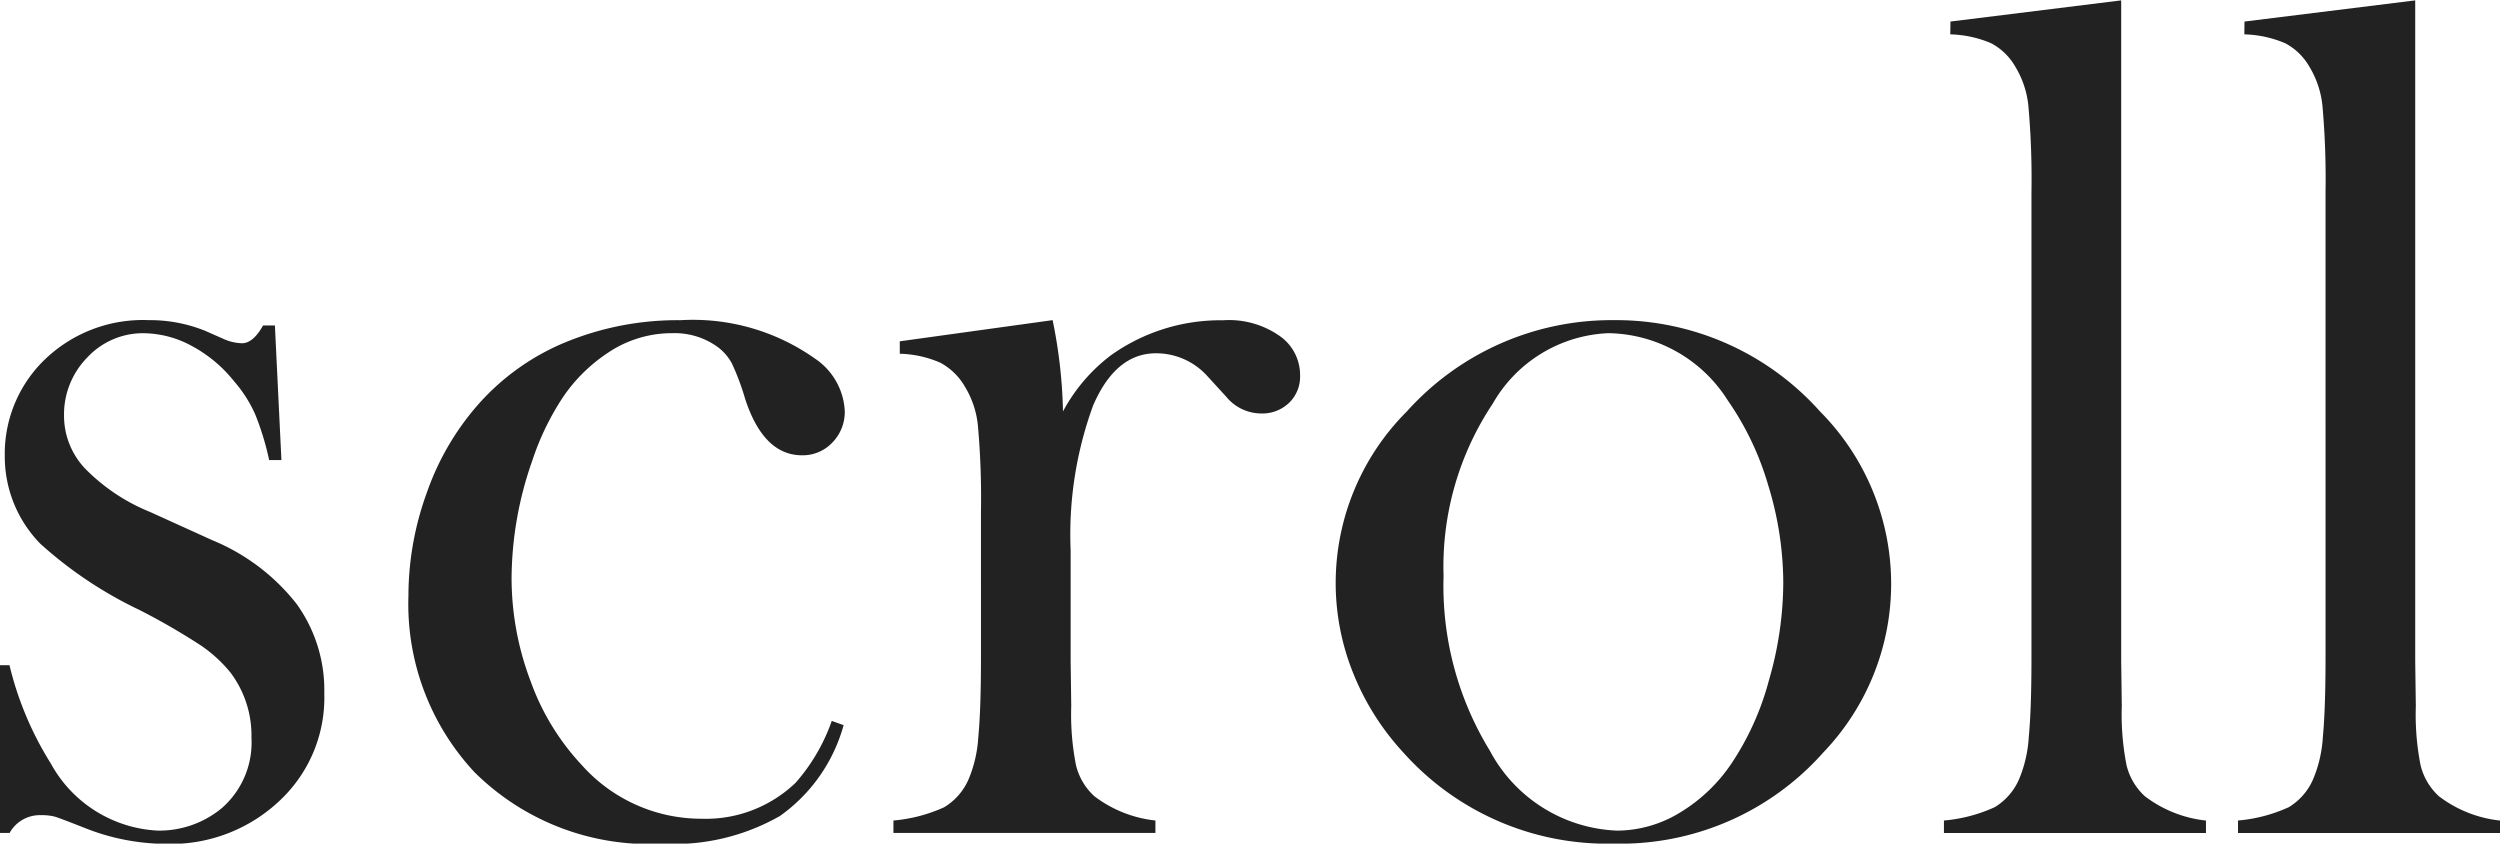
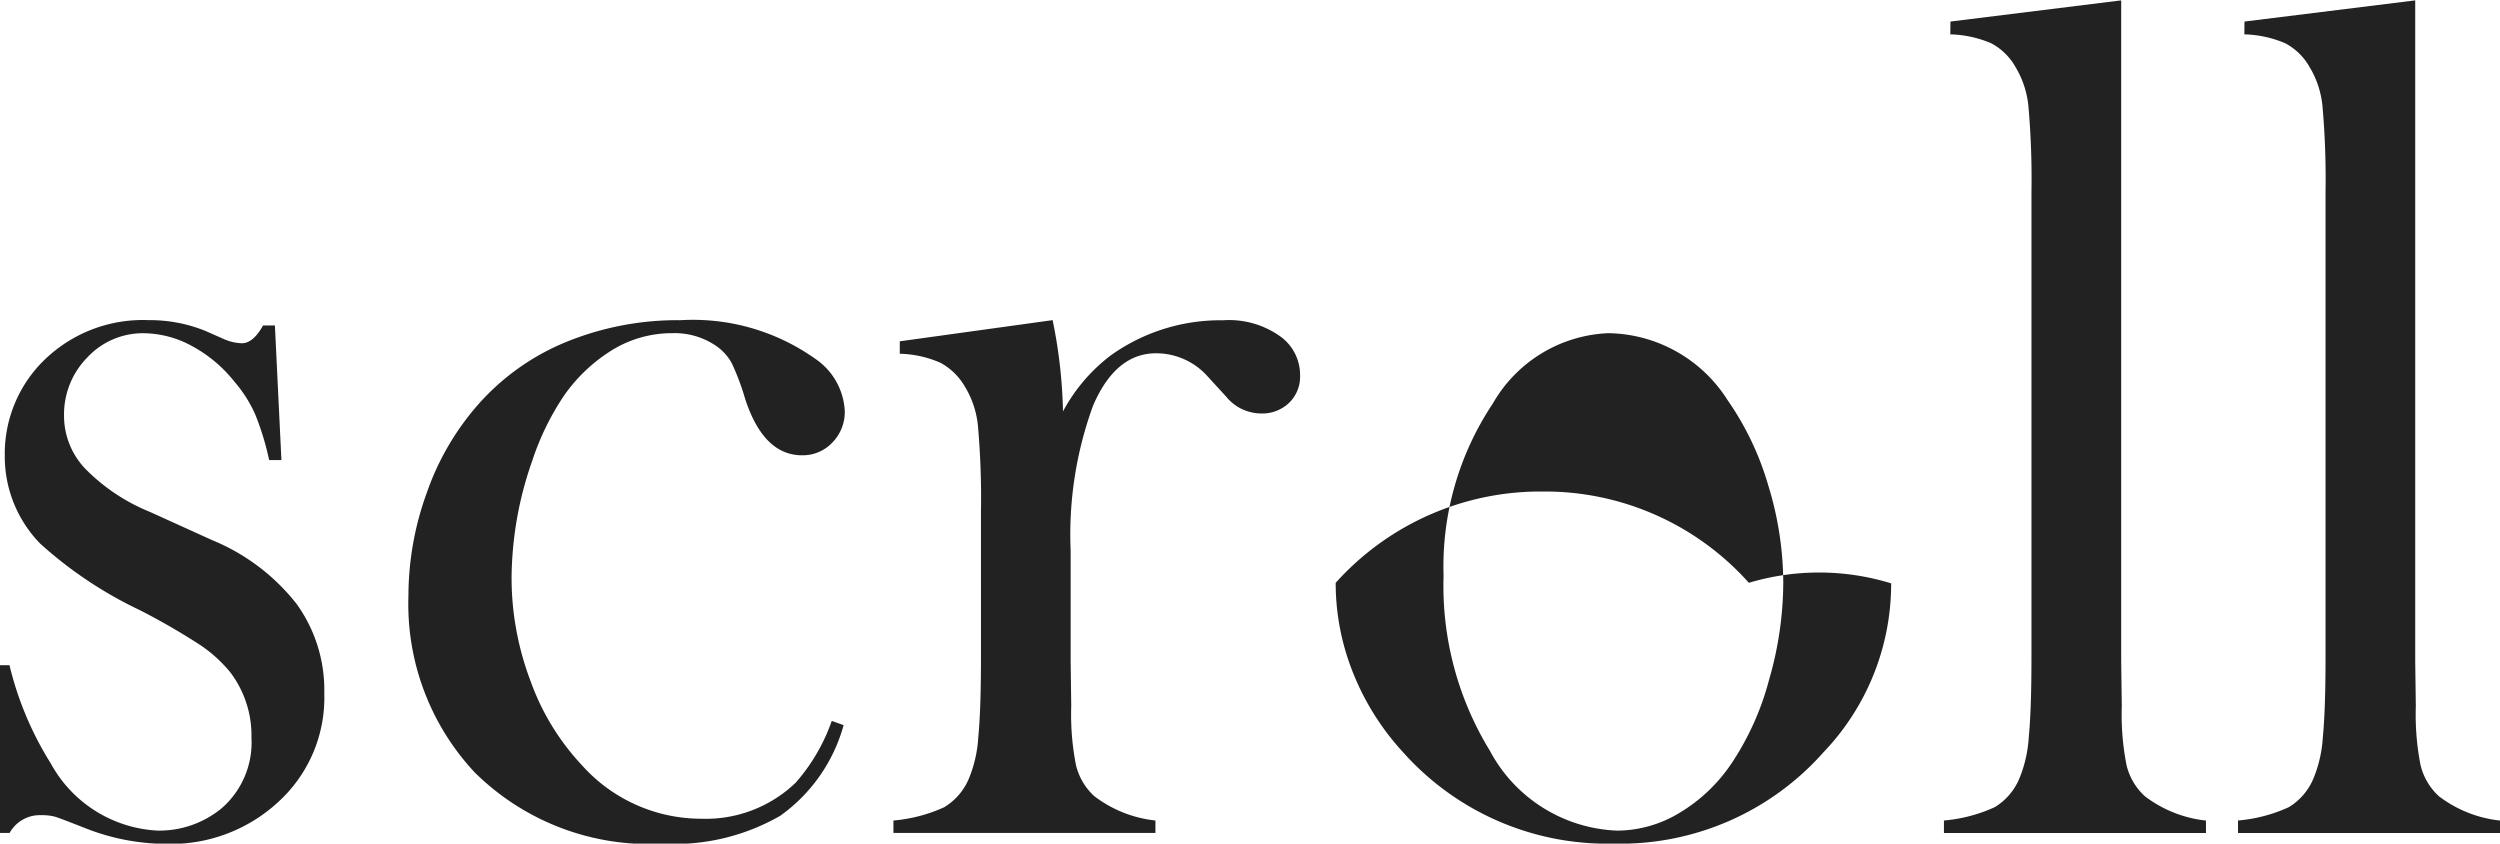
<svg xmlns="http://www.w3.org/2000/svg" width="59.067" height="19.932" viewBox="0 0 59.067 19.932">
-   <path id="パス_13056" data-name="パス 13056" d="M1.031,4.587V.623h.224a7.778,7.778,0,0,0,.978,2.325A3.051,3.051,0,0,0,4.749,4.531,2.313,2.313,0,0,0,6.272,4a2.058,2.058,0,0,0,.7-1.667,2.466,2.466,0,0,0-.5-1.541A3.267,3.267,0,0,0,5.762.147,15.8,15.8,0,0,0,4.329-.68,9.7,9.7,0,0,1,1.982-2.248a2.944,2.944,0,0,1-.838-2.073,3.091,3.091,0,0,1,.84-2.171A3.339,3.339,0,0,1,4.547-7.529a3.48,3.48,0,0,1,1.331.252l.476.21a1.142,1.142,0,0,0,.392.084q.266,0,.5-.42h.28l.154,3.18H7.39A6.453,6.453,0,0,0,7.062-5.3a3.112,3.112,0,0,0-.5-.784A3.225,3.225,0,0,0,5.561-6.92a2.417,2.417,0,0,0-1.131-.3A1.792,1.792,0,0,0,3.1-6.654,1.922,1.922,0,0,0,2.544-5.26a1.811,1.811,0,0,0,.5,1.24A4.512,4.512,0,0,0,4.57-3l1.481.672a4.894,4.894,0,0,1,1.985,1.5,3.481,3.481,0,0,1,.657,2.115,3.33,3.33,0,0,1-.952,2.437,3.742,3.742,0,0,1-2.8,1.121,5.231,5.231,0,0,1-1.877-.364Q2.446,4.237,2.32,4.2A1.232,1.232,0,0,0,2,4.167a.814.814,0,0,0-.742.42ZM20.683,1.94l.28.1a3.9,3.9,0,0,1-1.5,2.143,5.035,5.035,0,0,1-2.773.658,5.859,5.859,0,0,1-4.44-1.681,5.822,5.822,0,0,1-1.569-4.174,7.14,7.14,0,0,1,.434-2.437,6.279,6.279,0,0,1,1.191-2.059,5.6,5.6,0,0,1,2.094-1.5,6.957,6.957,0,0,1,2.71-.518,4.993,4.993,0,0,1,3.18.91,1.585,1.585,0,0,1,.7,1.233,1.03,1.03,0,0,1-.294.749.961.961,0,0,1-.714.3q-.91,0-1.345-1.331a5.87,5.87,0,0,0-.314-.84,1.184,1.184,0,0,0-.342-.392,1.729,1.729,0,0,0-1.062-.322,2.7,2.7,0,0,0-1.523.462,3.85,3.85,0,0,0-1.041,1.016,6.27,6.27,0,0,0-.748,1.534,8.459,8.459,0,0,0-.489,2.773A6.877,6.877,0,0,0,13.567,1,5.726,5.726,0,0,0,14.783,2.99a3.781,3.781,0,0,0,2.824,1.261A3.063,3.063,0,0,0,19.83,3.4,4.422,4.422,0,0,0,20.683,1.94Zm5.463-7.313A4.072,4.072,0,0,1,27.28-6.7a4.459,4.459,0,0,1,2.647-.826,2.083,2.083,0,0,1,1.387.406,1.125,1.125,0,0,1,.434.9.859.859,0,0,1-.259.644.915.915,0,0,1-.665.252A1.075,1.075,0,0,1,30-5.723L29.563-6.2a1.628,1.628,0,0,0-1.219-.546q-.952,0-1.485,1.231a8.869,8.869,0,0,0-.532,3.427V.53l.014,1.063a6.2,6.2,0,0,0,.112,1.392,1.455,1.455,0,0,0,.434.734,2.889,2.889,0,0,0,1.443.574v.294H22.14V4.293a3.641,3.641,0,0,0,1.2-.314,1.438,1.438,0,0,0,.588-.69,3.019,3.019,0,0,0,.217-.968q.063-.648.063-1.875V-3a19.446,19.446,0,0,0-.07-2.014,2.173,2.173,0,0,0-.308-.941,1.479,1.479,0,0,0-.574-.564,2.518,2.518,0,0,0-.966-.216v-.294l3.611-.5A11.719,11.719,0,0,1,26.146-5.374Zm6.443,4.05A5.735,5.735,0,0,1,34.27-5.372a6.5,6.5,0,0,1,4.888-2.157,6.46,6.46,0,0,1,4.874,2.157A5.783,5.783,0,0,1,45.713-1.31a5.759,5.759,0,0,1-1.6,3.992,6.412,6.412,0,0,1-4.958,2.157,6.455,6.455,0,0,1-4.972-2.157A6.1,6.1,0,0,1,33,.805,5.7,5.7,0,0,1,32.589-1.324Zm2.549-.161a7.451,7.451,0,0,0,1.093,4.127,3.562,3.562,0,0,0,3.011,1.889,2.868,2.868,0,0,0,1.471-.42,3.877,3.877,0,0,0,1.233-1.175A6.558,6.558,0,0,0,42.828.97a8.35,8.35,0,0,0,.336-2.287,7.887,7.887,0,0,0-.357-2.315,6.856,6.856,0,0,0-.959-2.008,3.391,3.391,0,0,0-2.815-1.581A3.3,3.3,0,0,0,36.3-5.556,6.934,6.934,0,0,0,35.138-1.485Zm11.976-13.1,4.034-.5V.528l.014,1.064a6.209,6.209,0,0,0,.112,1.393,1.457,1.457,0,0,0,.434.735,2.887,2.887,0,0,0,1.443.574v.294H46.96V4.293a3.633,3.633,0,0,0,1.2-.315,1.441,1.441,0,0,0,.588-.692,3.041,3.041,0,0,0,.217-.972q.063-.65.063-1.881V-10.546a19.609,19.609,0,0,0-.07-2.014,2.2,2.2,0,0,0-.308-.951,1.429,1.429,0,0,0-.574-.56,2.618,2.618,0,0,0-.966-.21Zm6.947,0,4.034-.5V.528l.014,1.064a6.209,6.209,0,0,0,.112,1.393,1.457,1.457,0,0,0,.434.735,2.887,2.887,0,0,0,1.443.574v.294H53.908V4.293a3.633,3.633,0,0,0,1.2-.315,1.441,1.441,0,0,0,.588-.692,3.041,3.041,0,0,0,.217-.972q.063-.65.063-1.881V-10.546a19.609,19.609,0,0,0-.07-2.014,2.2,2.2,0,0,0-.308-.951,1.429,1.429,0,0,0-.574-.56,2.618,2.618,0,0,0-.966-.21Z" transform="translate(-1.031 15.093)" fill="#222" />
+   <path id="パス_13056" data-name="パス 13056" d="M1.031,4.587V.623h.224a7.778,7.778,0,0,0,.978,2.325A3.051,3.051,0,0,0,4.749,4.531,2.313,2.313,0,0,0,6.272,4a2.058,2.058,0,0,0,.7-1.667,2.466,2.466,0,0,0-.5-1.541A3.267,3.267,0,0,0,5.762.147,15.8,15.8,0,0,0,4.329-.68,9.7,9.7,0,0,1,1.982-2.248a2.944,2.944,0,0,1-.838-2.073,3.091,3.091,0,0,1,.84-2.171A3.339,3.339,0,0,1,4.547-7.529a3.48,3.48,0,0,1,1.331.252l.476.21a1.142,1.142,0,0,0,.392.084q.266,0,.5-.42h.28l.154,3.18H7.39A6.453,6.453,0,0,0,7.062-5.3a3.112,3.112,0,0,0-.5-.784A3.225,3.225,0,0,0,5.561-6.92a2.417,2.417,0,0,0-1.131-.3A1.792,1.792,0,0,0,3.1-6.654,1.922,1.922,0,0,0,2.544-5.26a1.811,1.811,0,0,0,.5,1.24A4.512,4.512,0,0,0,4.57-3l1.481.672a4.894,4.894,0,0,1,1.985,1.5,3.481,3.481,0,0,1,.657,2.115,3.33,3.33,0,0,1-.952,2.437,3.742,3.742,0,0,1-2.8,1.121,5.231,5.231,0,0,1-1.877-.364Q2.446,4.237,2.32,4.2A1.232,1.232,0,0,0,2,4.167a.814.814,0,0,0-.742.42ZM20.683,1.94l.28.1a3.9,3.9,0,0,1-1.5,2.143,5.035,5.035,0,0,1-2.773.658,5.859,5.859,0,0,1-4.44-1.681,5.822,5.822,0,0,1-1.569-4.174,7.14,7.14,0,0,1,.434-2.437,6.279,6.279,0,0,1,1.191-2.059,5.6,5.6,0,0,1,2.094-1.5,6.957,6.957,0,0,1,2.71-.518,4.993,4.993,0,0,1,3.18.91,1.585,1.585,0,0,1,.7,1.233,1.03,1.03,0,0,1-.294.749.961.961,0,0,1-.714.3q-.91,0-1.345-1.331a5.87,5.87,0,0,0-.314-.84,1.184,1.184,0,0,0-.342-.392,1.729,1.729,0,0,0-1.062-.322,2.7,2.7,0,0,0-1.523.462,3.85,3.85,0,0,0-1.041,1.016,6.27,6.27,0,0,0-.748,1.534,8.459,8.459,0,0,0-.489,2.773A6.877,6.877,0,0,0,13.567,1,5.726,5.726,0,0,0,14.783,2.99a3.781,3.781,0,0,0,2.824,1.261A3.063,3.063,0,0,0,19.83,3.4,4.422,4.422,0,0,0,20.683,1.94Zm5.463-7.313A4.072,4.072,0,0,1,27.28-6.7a4.459,4.459,0,0,1,2.647-.826,2.083,2.083,0,0,1,1.387.406,1.125,1.125,0,0,1,.434.9.859.859,0,0,1-.259.644.915.915,0,0,1-.665.252A1.075,1.075,0,0,1,30-5.723L29.563-6.2a1.628,1.628,0,0,0-1.219-.546q-.952,0-1.485,1.231a8.869,8.869,0,0,0-.532,3.427V.53l.014,1.063a6.2,6.2,0,0,0,.112,1.392,1.455,1.455,0,0,0,.434.734,2.889,2.889,0,0,0,1.443.574v.294H22.14V4.293a3.641,3.641,0,0,0,1.2-.314,1.438,1.438,0,0,0,.588-.69,3.019,3.019,0,0,0,.217-.968q.063-.648.063-1.875V-3a19.446,19.446,0,0,0-.07-2.014,2.173,2.173,0,0,0-.308-.941,1.479,1.479,0,0,0-.574-.564,2.518,2.518,0,0,0-.966-.216v-.294l3.611-.5A11.719,11.719,0,0,1,26.146-5.374Zm6.443,4.05a6.5,6.5,0,0,1,4.888-2.157,6.46,6.46,0,0,1,4.874,2.157A5.783,5.783,0,0,1,45.713-1.31a5.759,5.759,0,0,1-1.6,3.992,6.412,6.412,0,0,1-4.958,2.157,6.455,6.455,0,0,1-4.972-2.157A6.1,6.1,0,0,1,33,.805,5.7,5.7,0,0,1,32.589-1.324Zm2.549-.161a7.451,7.451,0,0,0,1.093,4.127,3.562,3.562,0,0,0,3.011,1.889,2.868,2.868,0,0,0,1.471-.42,3.877,3.877,0,0,0,1.233-1.175A6.558,6.558,0,0,0,42.828.97a8.35,8.35,0,0,0,.336-2.287,7.887,7.887,0,0,0-.357-2.315,6.856,6.856,0,0,0-.959-2.008,3.391,3.391,0,0,0-2.815-1.581A3.3,3.3,0,0,0,36.3-5.556,6.934,6.934,0,0,0,35.138-1.485Zm11.976-13.1,4.034-.5V.528l.014,1.064a6.209,6.209,0,0,0,.112,1.393,1.457,1.457,0,0,0,.434.735,2.887,2.887,0,0,0,1.443.574v.294H46.96V4.293a3.633,3.633,0,0,0,1.2-.315,1.441,1.441,0,0,0,.588-.692,3.041,3.041,0,0,0,.217-.972q.063-.65.063-1.881V-10.546a19.609,19.609,0,0,0-.07-2.014,2.2,2.2,0,0,0-.308-.951,1.429,1.429,0,0,0-.574-.56,2.618,2.618,0,0,0-.966-.21Zm6.947,0,4.034-.5V.528l.014,1.064a6.209,6.209,0,0,0,.112,1.393,1.457,1.457,0,0,0,.434.735,2.887,2.887,0,0,0,1.443.574v.294H53.908V4.293a3.633,3.633,0,0,0,1.2-.315,1.441,1.441,0,0,0,.588-.692,3.041,3.041,0,0,0,.217-.972q.063-.65.063-1.881V-10.546a19.609,19.609,0,0,0-.07-2.014,2.2,2.2,0,0,0-.308-.951,1.429,1.429,0,0,0-.574-.56,2.618,2.618,0,0,0-.966-.21Z" transform="translate(-1.031 15.093)" fill="#222" />
</svg>